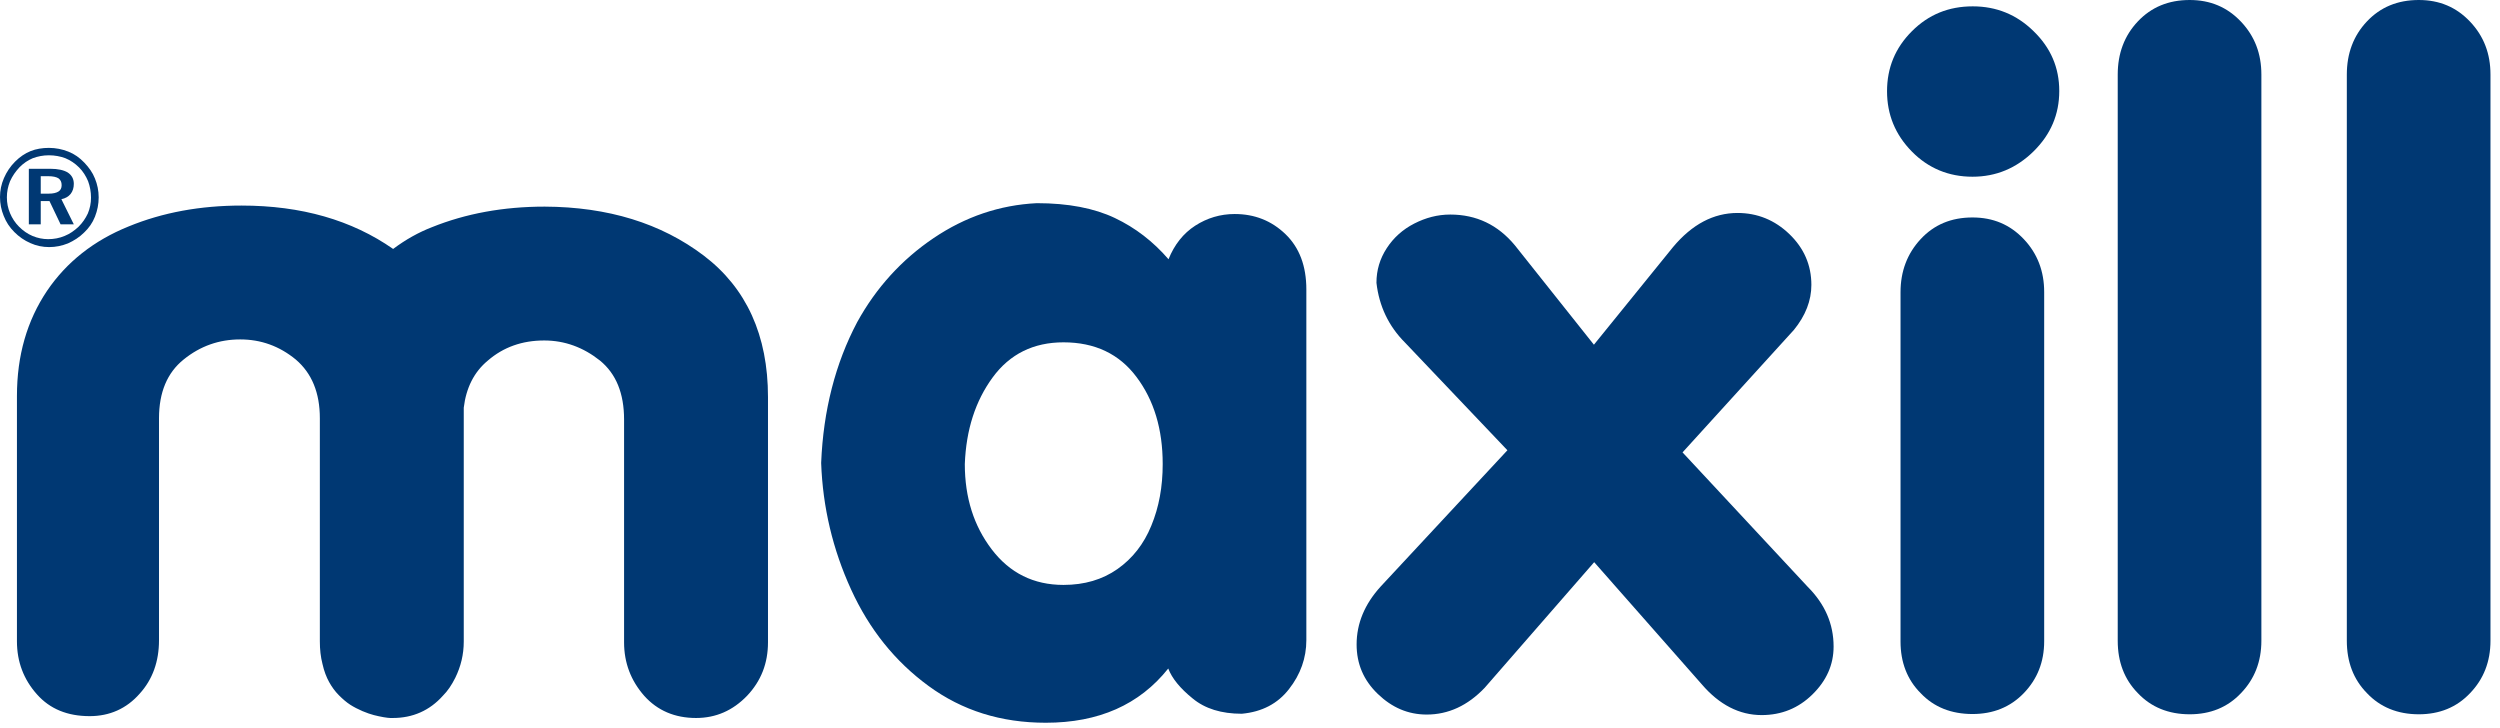
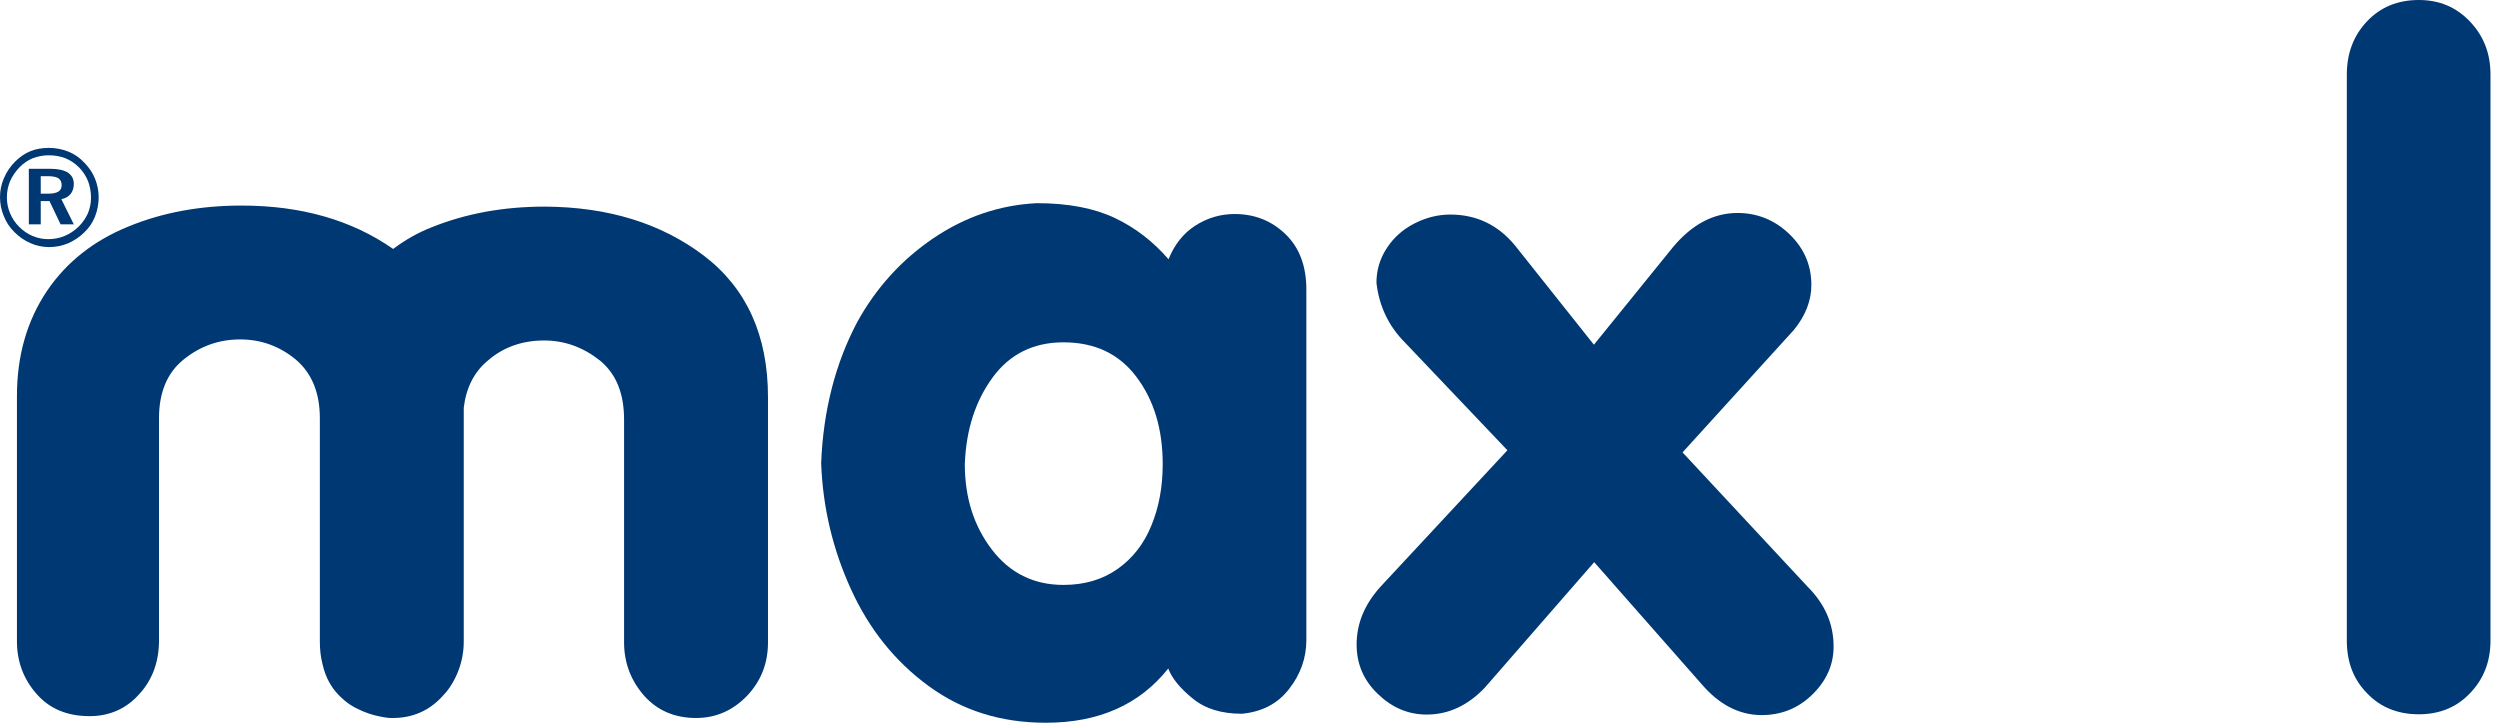
<svg xmlns="http://www.w3.org/2000/svg" version="1.1" id="Layer_1" x="0px" y="0px" viewBox="0 0 945 275.3" style="enable-background:new 0 0 945 275.3;" xml:space="preserve">
  <style type="text/css">
	.st0{fill:#003873;}
</style>
  <g>
    <path class="st0" d="M18.5,55.9c2.6,0,5,0.5,7.3,1.4s4.3,2.3,6.1,4.2c1.7,1.8,3.1,3.7,4,6c0.9,2.2,1.4,4.6,1.4,7.1   c0,2.6-0.5,5-1.4,7.3s-2.3,4.3-4.1,6C30,89.7,27.9,91,25.7,92c-2.3,0.9-4.6,1.4-7.1,1.4s-4.9-0.5-7.1-1.5c-2.3-1-4.3-2.4-6.1-4.2   c-1.8-1.8-3.1-3.8-4-6.1C0.5,79.4,0,77,0,74.5s0.5-4.9,1.5-7.2c1-2.3,2.4-4.4,4.2-6.2s3.7-3.1,5.9-4C13.6,56.3,16,55.9,18.5,55.9z    M18.5,58.7c-2.2,0-4.2,0.4-6.1,1.1c-1.9,0.8-3.5,1.9-5,3.4c-1.5,1.6-2.7,3.3-3.6,5.3c-0.8,2-1.2,4-1.2,6.1s0.4,4.1,1.2,6   s1.9,3.6,3.4,5.1s3.2,2.7,5.1,3.5s3.9,1.2,5.9,1.2c2.2,0,4.3-0.4,6.2-1.2c2-0.8,3.7-2,5.3-3.5c1.5-1.5,2.6-3.1,3.5-5   c0.8-1.9,1.2-3.9,1.2-6c0-2.2-0.4-4.3-1.1-6.2c-0.8-1.9-1.9-3.7-3.4-5.2c-1.6-1.6-3.3-2.7-5.2-3.5C22.8,59.1,20.7,58.7,18.5,58.7z    M10.9,63.8H19c2.9,0,5.1,0.5,6.6,1.4c1.5,1,2.3,2.4,2.3,4.3c0,1.5-0.4,2.8-1.2,3.8c-0.8,1-2,1.7-3.5,2l4.7,9.5h-5L18.7,76h-3.3   v8.8h-4.5C10.9,84.8,10.9,63.8,10.9,63.8z M15.4,66.6v6.6h3c1.7,0,2.9-0.3,3.7-0.8c0.8-0.5,1.2-1.3,1.2-2.4c0-1.2-0.4-2-1.2-2.6   c-0.8-0.5-2.1-0.8-3.9-0.8C18.2,66.6,15.4,66.6,15.4,66.6z" />
    <g>
      <path class="st0" d="M266,96.6c16.2,12.3,24.3,30.2,24.3,53.5v92.7c0,7.9-2.6,14.6-7.9,20.2c-5.4,5.6-11.8,8.4-19.3,8.4    c-8,0-14.6-2.8-19.6-8.4c-5-5.7-7.6-12.4-7.6-20.2v-84.2c0-9.9-3-17.3-9.1-22.3c-6.3-5-13.3-7.6-21.1-7.6    c-8.3,0-15.4,2.5-21.3,7.6c-5.2,4.3-8.2,10.3-9.1,17.8v88.4c0,4.9-1.1,9.4-3.2,13.7c-1.4,2.8-2.9,5-4.7,6.8    c-5,5.6-11.4,8.4-18.9,8.4c-0.2,0-0.6,0-1,0s-1.3-0.1-2.5-0.3c-1.2-0.2-2.5-0.5-3.7-0.8c-1.2-0.3-2.6-0.8-4.3-1.5    c-1.6-0.7-3.2-1.5-4.6-2.4c-1.4-0.9-2.8-2.1-4.3-3.6s-2.7-3.2-3.7-5c-1-1.8-1.9-4.1-2.5-6.8c-0.7-2.7-1-5.5-1-8.6v-84.3    c0-9.6-3-17-9.1-22.2c-6.2-5.1-13.2-7.6-21-7.6c-8,0-15.1,2.5-21.4,7.6c-6.2,5-9.3,12.4-9.3,22.2v83.9c0,8-2.4,14.8-7.3,20.2    c-5,5.7-11.4,8.5-18.9,8.5c-8.4,0-15-2.7-19.9-8.2c-5.1-5.7-7.6-12.4-7.6-20.1v-92.7c0-15.3,3.8-28.5,11.4-39.8    c7.4-10.9,17.7-19,30.8-24.3c12.9-5.3,27.1-7.9,42.7-7.9c22.6,0,41.7,5.5,57.3,16.4c4.8-3.6,9.7-6.3,14.6-8.2    c12.9-5.2,27.1-7.8,42.7-7.8C229.8,78.2,249.9,84.4,266,96.6z" />
      <path class="st0" d="M324,121.8c7.2-13.1,16.9-23.7,28.9-31.8c12-8.1,25-12.5,39-13.2c11.9,0,21.7,1.9,29.5,5.6    c7.8,3.7,14.5,8.9,20.3,15.6c2.2-5.5,5.6-9.8,10.1-12.7c4.5-2.9,9.5-4.4,14.9-4.4c7.5,0,13.9,2.5,19.2,7.6    c5.3,5.1,7.9,12.1,7.9,20.9v132.6c0,6.7-2.2,12.9-6.5,18.4c-4.3,5.6-10.3,8.7-17.9,9.4c-7.7,0-13.9-1.9-18.6-5.8    c-4.7-3.8-7.8-7.6-9.2-11.3c-10.9,13.7-26.3,20.5-46.3,20.5c-16.9,0-31.6-4.6-44.3-13.9c-12.7-9.3-22.4-21.4-29.3-36.5    c-6.9-15.1-10.7-31-11.3-47.8C311.2,155.1,315.8,137.3,324,121.8z M402,129.4c-11.3,0-20.3,4.4-26.8,13.3    c-6.5,8.9-10,19.7-10.5,32.7c0,12.7,3.4,23.4,10.2,32.3c6.8,8.9,15.8,13.4,27.1,13.4c7.9,0,14.7-2,20.4-6c5.7-4,10-9.5,12.8-16.4    c2.9-7,4.3-14.7,4.3-23.3c0-13.2-3.3-24.1-9.9-32.9C423.1,133.8,413.9,129.4,402,129.4z" />
      <path class="st0" d="M569.8,170.2l-38.7-40.7c-6.2-6.2-9.8-13.8-10.8-22.6c0-4.8,1.3-9.1,3.9-13.1c2.6-4,6.1-7.1,10.4-9.3    c4.3-2.2,8.8-3.4,13.6-3.4c9.9,0,18,3.9,24.4,11.6l29.9,37.6l29.9-36.9c7.2-8.6,15.3-12.9,24.4-12.9c7.5,0,14.1,2.7,19.6,8    s8.3,11.7,8.3,19.2c0,5.9-2.2,11.6-6.6,17l-42.1,46.3l47.3,50.8c6.5,6.5,9.8,14,9.8,22.6c0,6.9-2.7,12.9-8,18.1    c-5.3,5.2-11.7,7.8-19.2,7.8c-8.4,0-16-3.9-22.6-11.6l-40.7-46.2L561.2,260c-6.4,6.7-13.7,10.1-21.9,10.1c-7,0-13.1-2.6-18.5-7.8    c-5.4-5.2-8-11.4-8-18.7c0-7.9,3-15.2,9.1-21.9L569.8,170.2z" />
-       <path class="st0" d="M745.6,66.8c-9,0-16.7-3.2-22.9-9.5c-6.3-6.4-9.4-14-9.4-22.8c0-8.9,3.1-16.4,9.4-22.7    c6.3-6.3,13.9-9.4,23-9.4c8.9,0,16.6,3.1,23,9.4c6.5,6.3,9.7,13.8,9.7,22.6c0,8.8-3.2,16.4-9.7,22.8    C762.2,63.6,754.5,66.8,745.6,66.8z M718.4,242.5v-132c0-7.9,2.5-14.6,7.6-20.1c5.1-5.5,11.6-8.2,19.6-8.2    c7.8,0,14.2,2.7,19.4,8.2c5.2,5.5,7.7,12.2,7.7,20v132c0,7.8-2.6,14.3-7.7,19.6s-11.6,7.9-19.4,7.9c-8,0-14.6-2.6-19.6-7.9    C720.9,256.9,718.4,250.3,718.4,242.5z" />
-       <path class="st0" d="M800.5,242.2v-214c0-8,2.5-14.7,7.6-20.1c5.1-5.4,11.6-8.1,19.6-8.1c7.8,0,14.2,2.7,19.4,8.2    c5.2,5.5,7.7,12.1,7.7,20v214c0,7.9-2.6,14.5-7.7,19.8c-5.1,5.4-11.6,8-19.4,8c-8,0-14.6-2.7-19.6-8    C803,256.8,800.5,250.2,800.5,242.2z" />
      <path class="st0" d="M887.1,242.2v-214c0-8,2.5-14.7,7.6-20.1c5.1-5.4,11.6-8.1,19.6-8.1c7.8,0,14.2,2.7,19.4,8.2    c5.2,5.5,7.7,12.1,7.7,20v214c0,7.9-2.6,14.5-7.7,19.8c-5.1,5.4-11.6,8-19.4,8c-8,0-14.6-2.7-19.6-8    C889.6,256.8,887.1,250.2,887.1,242.2z" />
    </g>
  </g>
</svg>